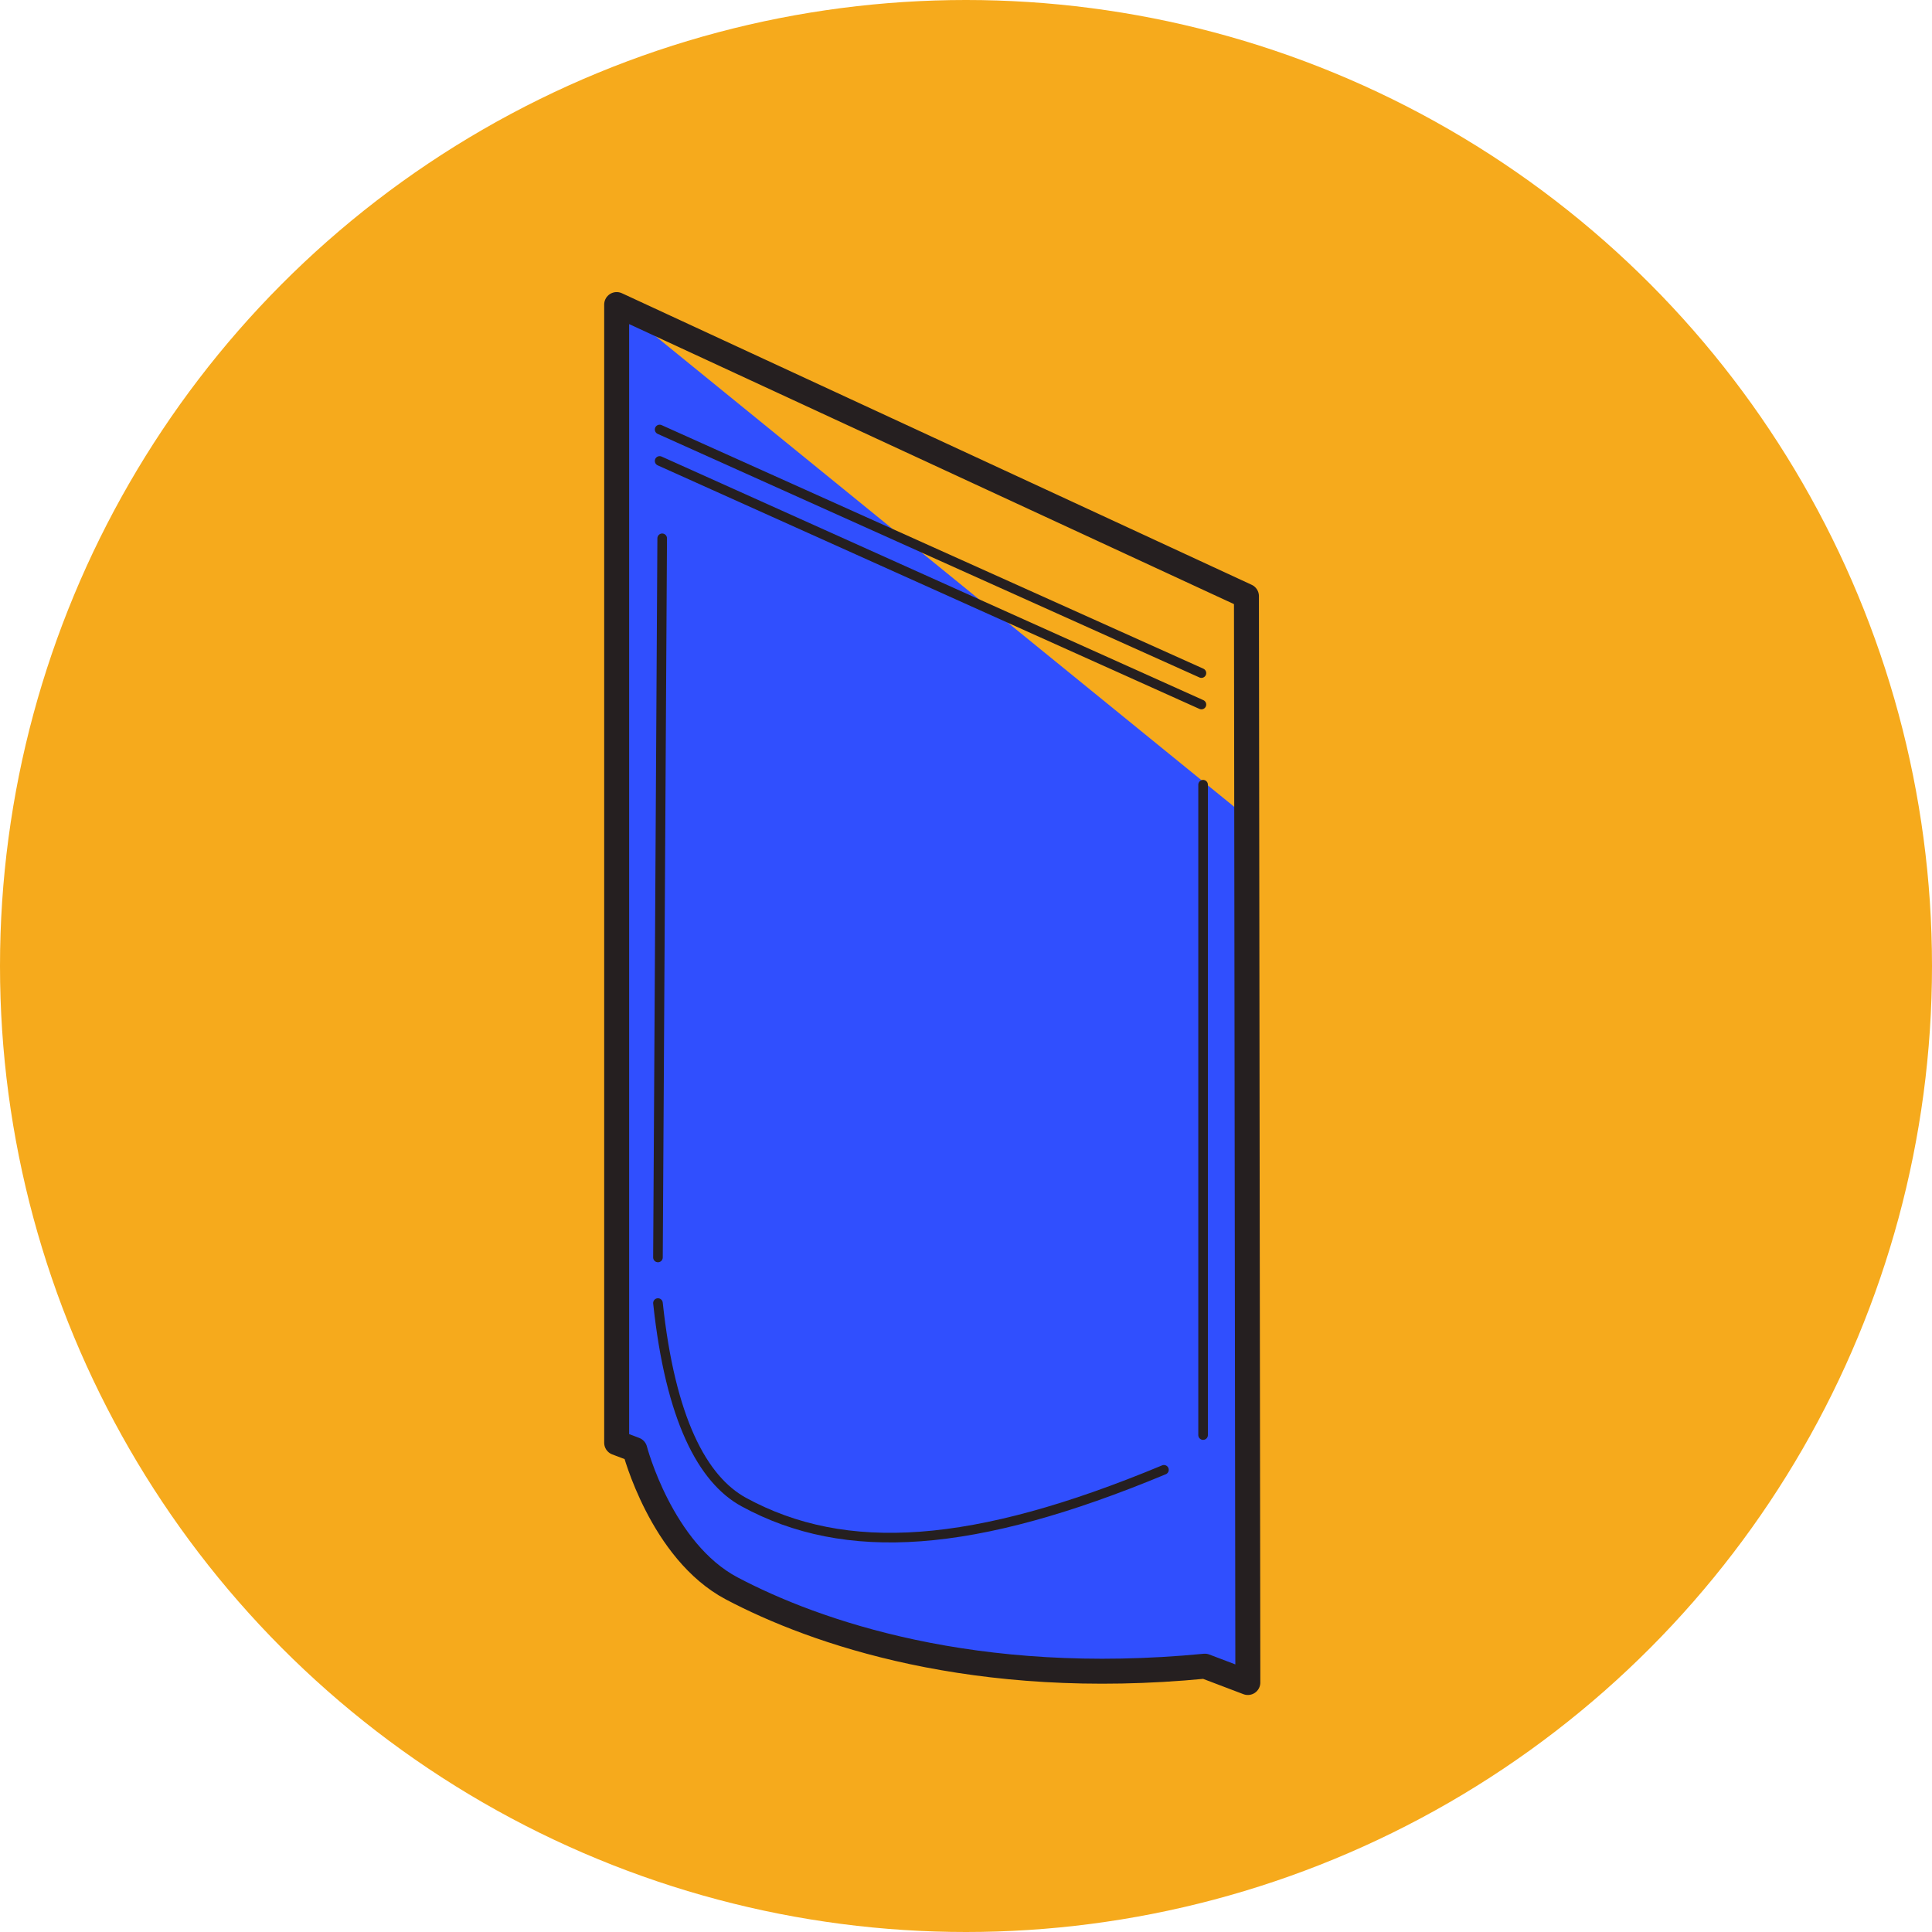
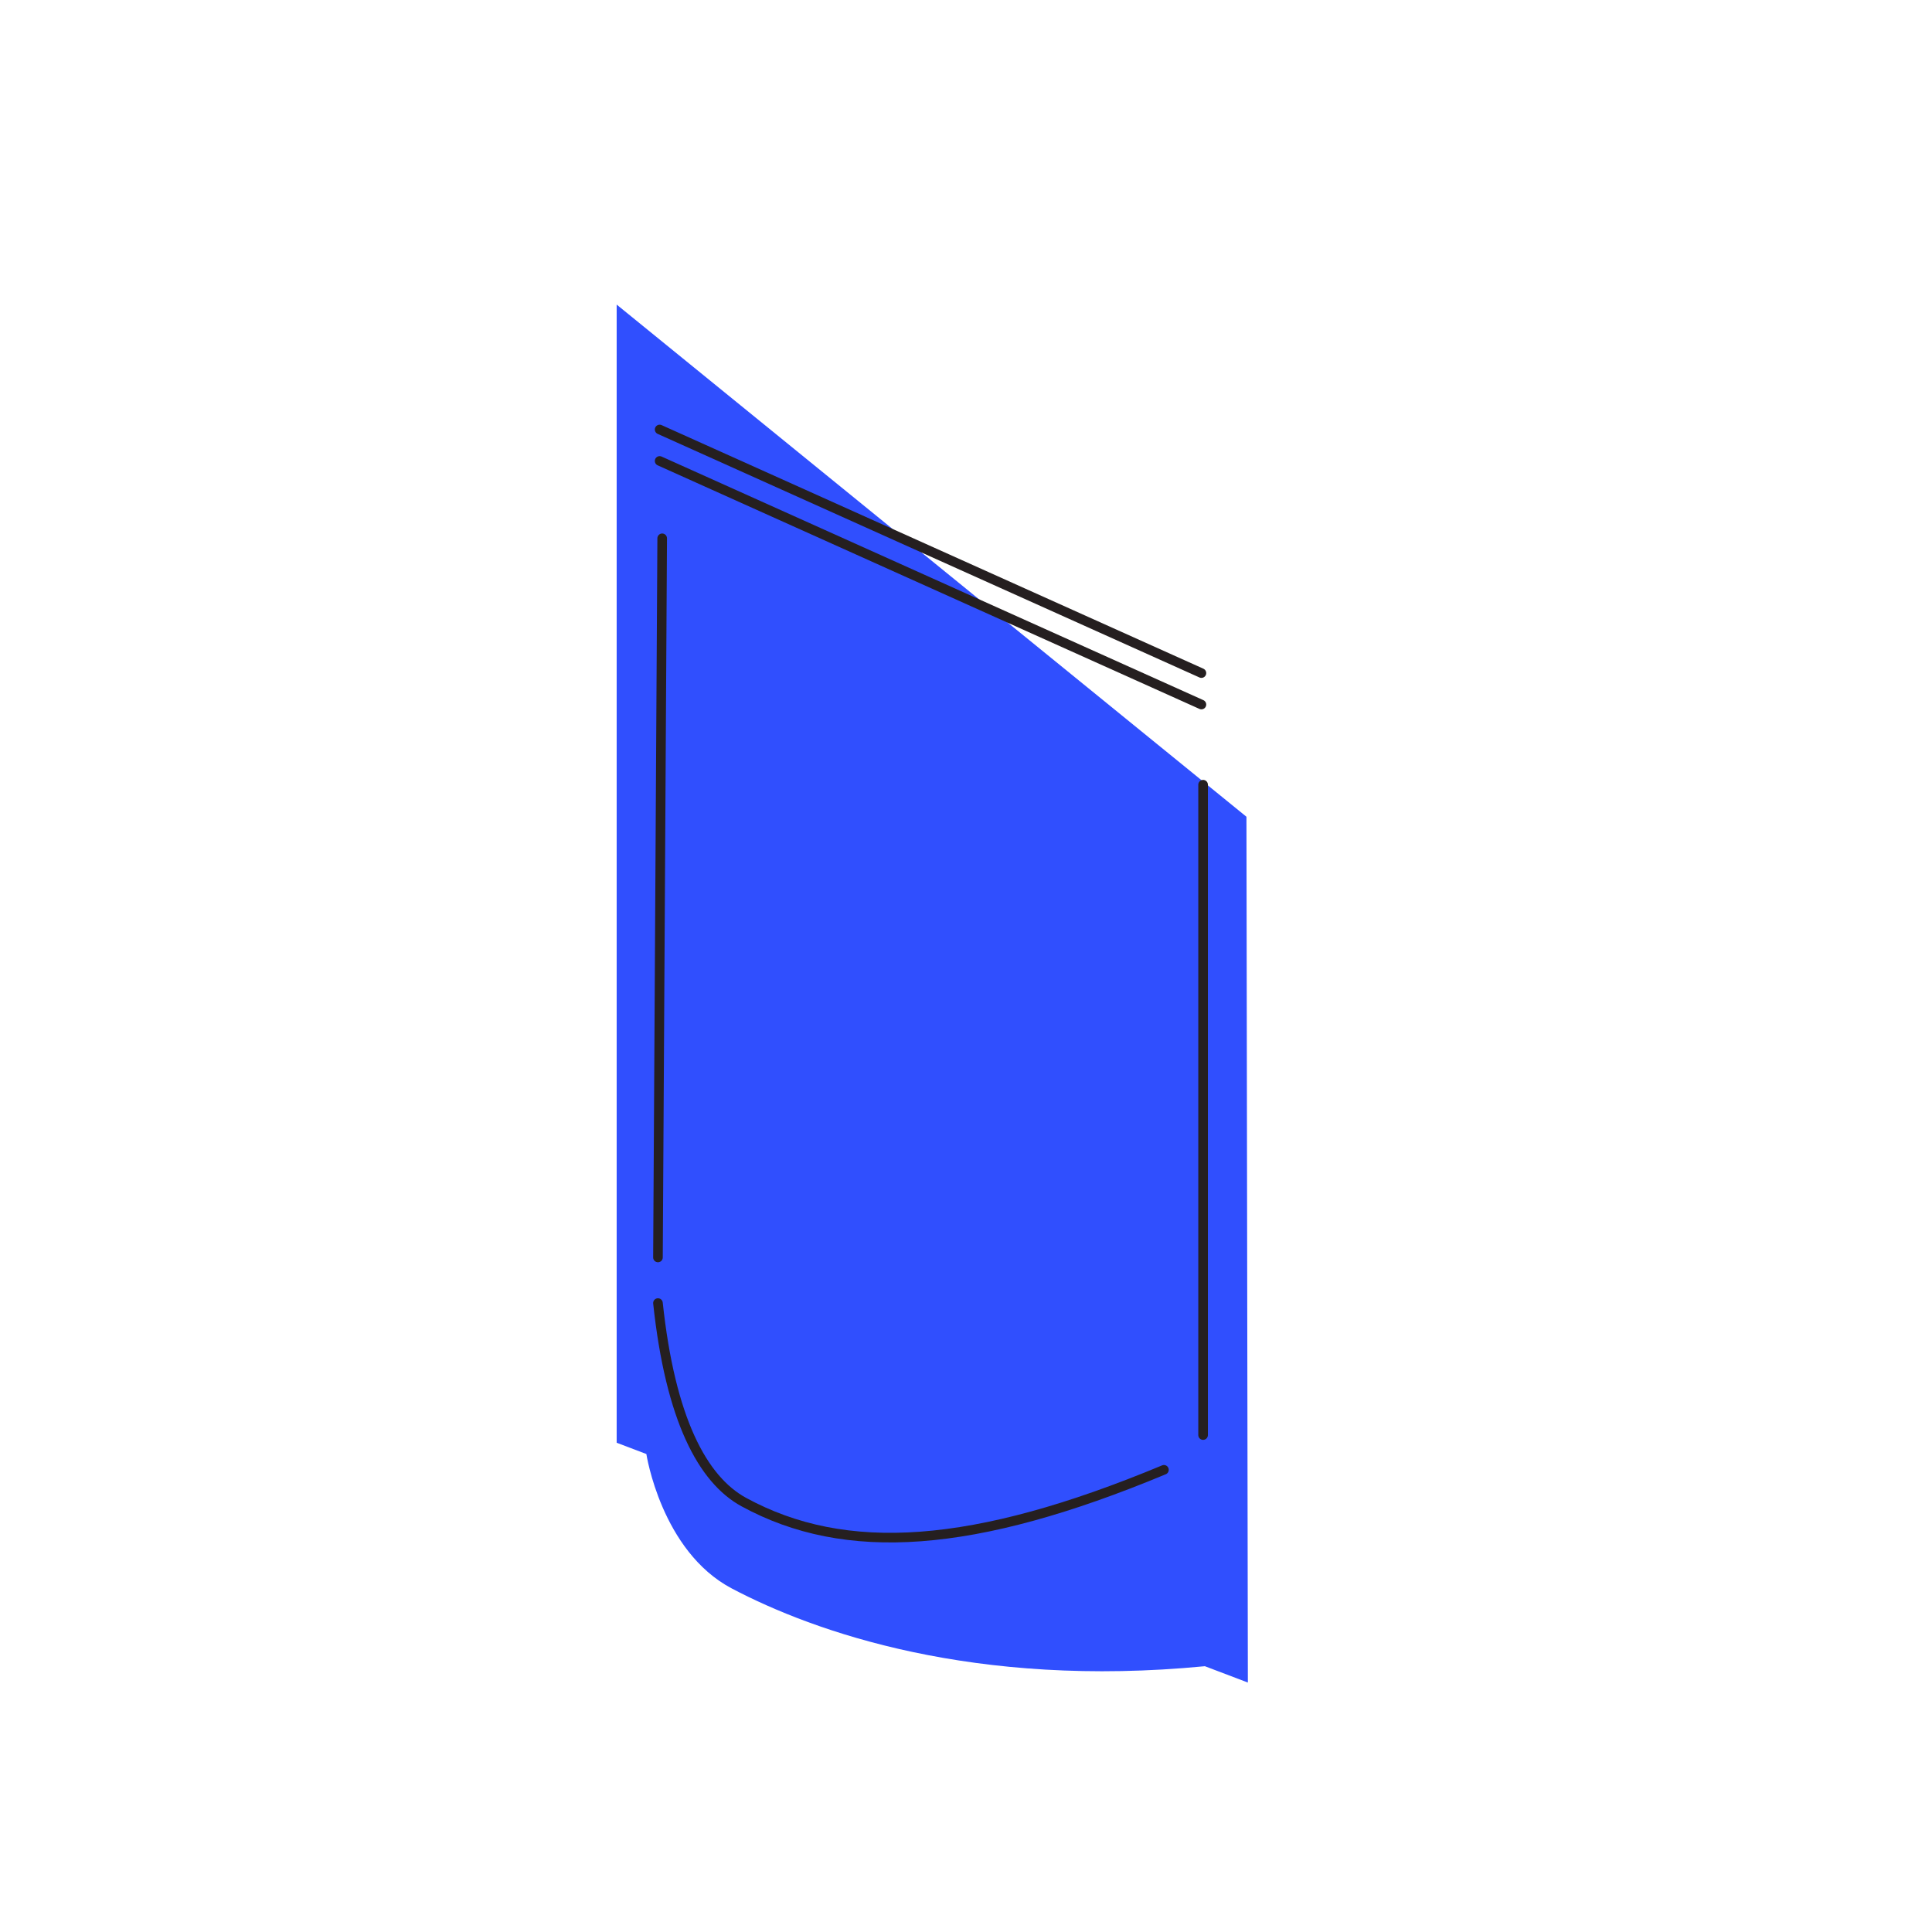
<svg xmlns="http://www.w3.org/2000/svg" id="Layer_2" viewBox="0 0 750 750">
  <defs>
    <style>.cls-1{stroke-width:3.73px;}.cls-1,.cls-2{fill:none;stroke:#251f20;stroke-linecap:round;stroke-linejoin:round;}.cls-3{fill:#f6aa1c;}.cls-4{fill:#304ffe;}.cls-2{stroke-width:9.69px;}</style>
  </defs>
  <g id="Layer_7">
-     <circle class="cls-3" cx="375" cy="375" r="375" />
-   </g>
+     </g>
  <g id="Signs">
    <path class="cls-4" d="m483.87,317.06l.55,336.1-16.69-6.34c-89.54,8.68-151.63-13.3-183.65-30.18-27.39-14.45-33.16-52.19-33.16-52.19l-11.53-4.38V118.24" />
-     <path class="cls-2" d="m483.87,231.42l-244.48-113.19v441.84l7.05,2.67s10.24,39.43,37.64,53.89c32.01,16.89,94.11,38.85,183.65,30.18l16.68,6.34-.54-421.73Z" />
    <line class="cls-1" x1="256.07" y1="178.94" x2="466.39" y2="273.5" />
    <line class="cls-1" x1="256.07" y1="166.73" x2="466.39" y2="261.29" />
    <line class="cls-1" x1="255.42" y1="488.14" x2="257.06" y2="208.97" />
    <line class="cls-1" x1="467.04" y1="557.09" x2="467.04" y2="304.62" />
    <path class="cls-1" d="m255.42,505.85c4.81,45.05,17.29,68.51,33.33,77.26,39.49,21.53,89.21,18.24,163.09-12.53" />
  </g>
</svg>